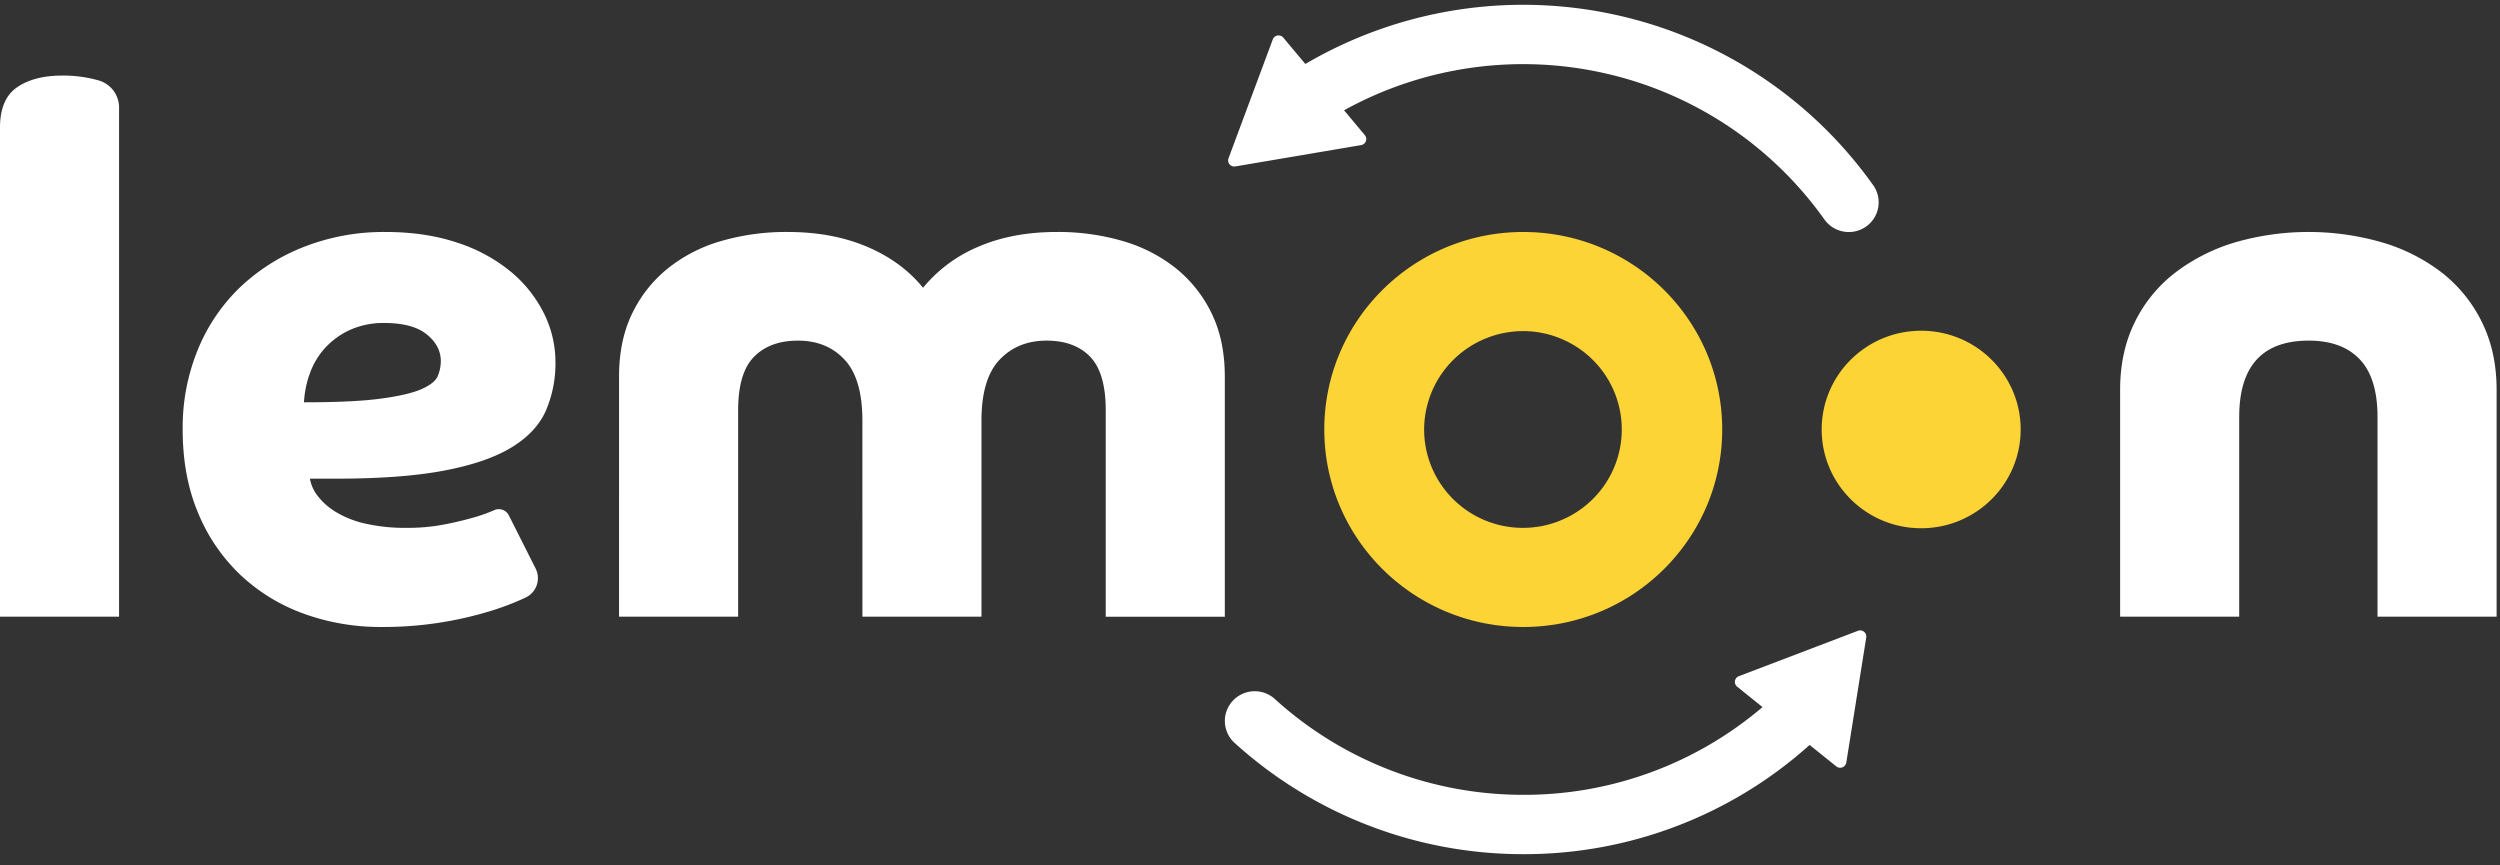
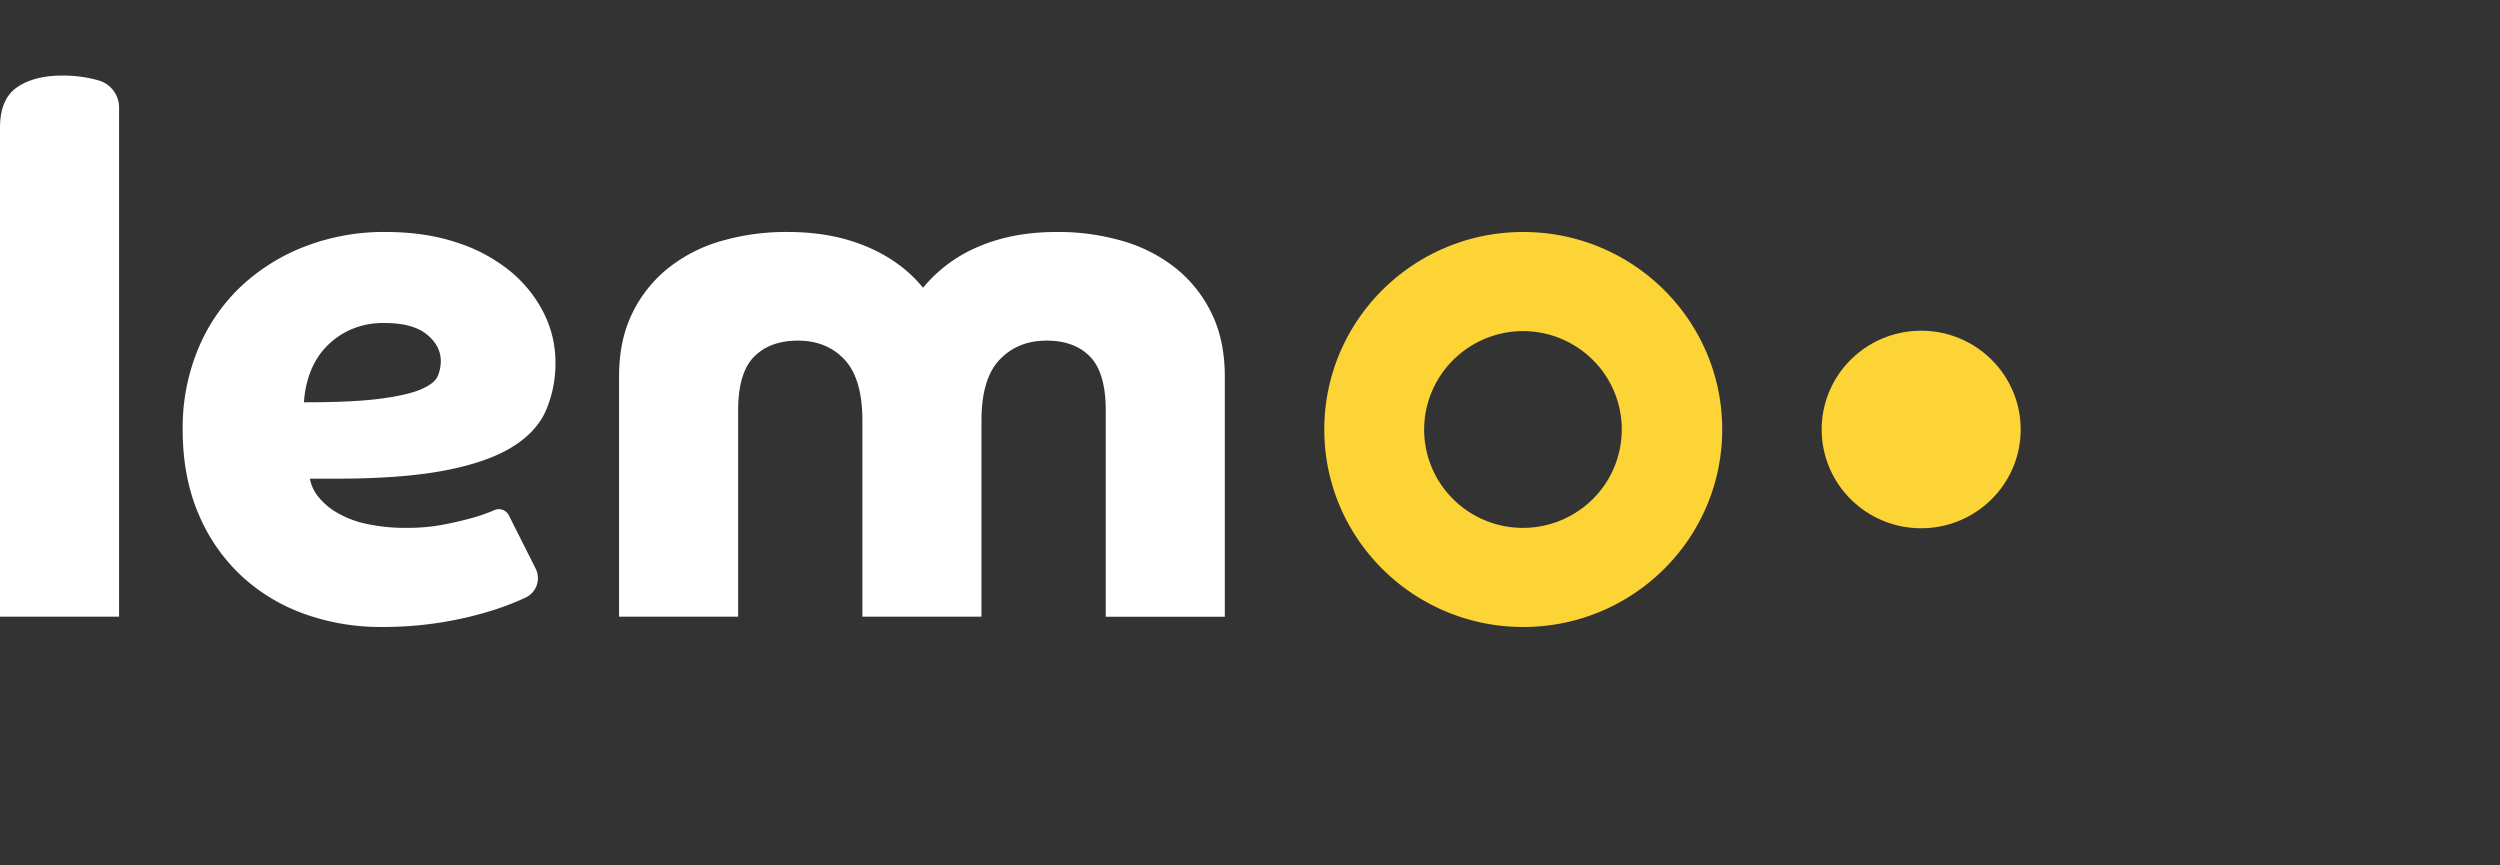
<svg xmlns="http://www.w3.org/2000/svg" width="156" height="54" fill="none">
  <rect width="100%" height="100%" fill="#333333" stroke="none" />
  <path d="M0 7.969c0-1.191.354-2.031 1.062-2.52.707-.488 1.645-.732 2.815-.733a8.032 8.032 0 012.261.298l.02.006A1.76 1.76 0 017.43 6.712v31.77H0V7.969zm19.338 21.9c.072.392.238.761.484 1.076.306.393.682.726 1.108.985a6.05 6.05 0 001.823.733c.878.199 1.777.29 2.677.275.759.004 1.516-.065 2.261-.206a20.914 20.914 0 001.846-.435c.441-.123.873-.276 1.293-.458l.01-.005a.7.7 0 01.91.32l1.673 3.322a1.336 1.336 0 01-.615 1.806l-.017.009c-.695.323-1.412.599-2.146.824a22.776 22.776 0 01-6.83 1.008 14.036 14.036 0 01-4.847-.824 11.406 11.406 0 01-3.946-2.406 11.218 11.218 0 01-2.654-3.871c-.646-1.527-.969-3.268-.969-5.223-.02-1.728.31-3.442.97-5.04a11.315 11.315 0 012.676-3.894 12.258 12.258 0 014.016-2.497 13.685 13.685 0 014.984-.893c1.662 0 3.154.221 4.477.664a10.148 10.148 0 013.346 1.81 7.996 7.996 0 012.077 2.611c.468.94.713 1.975.715 3.024a7.438 7.438 0 01-.6 3.047c-.4.901-1.115 1.665-2.146 2.29-1.03.627-2.43 1.108-4.2 1.444-1.77.336-4.023.504-6.761.504h-1.615zm-.37-4.765c2.061 0 3.661-.076 4.8-.23 1.138-.152 1.984-.35 2.539-.595.553-.244.892-.519 1.015-.825.12-.29.183-.601.185-.916 0-.641-.293-1.199-.877-1.672-.585-.473-1.462-.71-2.631-.71a5.043 5.043 0 00-2.17.435c-.584.268-1.11.65-1.545 1.122a4.71 4.71 0 00-.946 1.581 6.196 6.196 0 00-.37 1.81zM38.629 23.5c0-1.496.27-2.802.808-3.917a8.147 8.147 0 012.215-2.817 9.527 9.527 0 013.323-1.718 14.528 14.528 0 014.177-.573c1.846 0 3.492.305 4.938.916 1.446.611 2.615 1.467 3.508 2.566a8.917 8.917 0 013.461-2.566c1.415-.61 3.046-.916 4.892-.916a14.36 14.36 0 014.131.572 9.573 9.573 0 013.323 1.718 8.164 8.164 0 012.215 2.818c.538 1.115.808 2.421.808 3.917v14.982h-7.43V25.608c0-1.558-.324-2.673-.97-3.345-.646-.671-1.553-1.007-2.723-1.008-1.2 0-2.177.397-2.93 1.192-.755.794-1.132 2.062-1.131 3.802v12.233h-7.43V26.249c0-1.74-.37-3.008-1.108-3.802-.739-.794-1.708-1.191-2.908-1.192-1.17 0-2.085.336-2.746 1.008-.662.672-.993 1.787-.992 3.345v12.874h-7.431V23.5z" fill="#fff" />
  <path d="M95.05 20.66a6.185 6.185 0 013.421 1.045 6.121 6.121 0 01.914 9.443 6.19 6.19 0 01-6.717 1.323 6.16 6.16 0 01-2.764-2.262 6.121 6.121 0 01-1.038-3.409 6.142 6.142 0 011.818-4.343 6.195 6.195 0 014.367-1.796zm0-6.184c-6.856 0-12.414 5.518-12.414 12.324 0 6.807 5.558 12.324 12.415 12.324 6.856 0 12.415-5.517 12.415-12.324 0-6.806-5.559-12.324-12.415-12.324zm24.831 18.486c3.428 0 6.208-2.759 6.208-6.162s-2.78-6.162-6.208-6.162c-3.428 0-6.208 2.759-6.208 6.162s2.78 6.162 6.208 6.162z" fill="#FDD435" />
-   <path d="M132.296 24.325c0-1.588.308-3 .923-4.238a8.739 8.739 0 012.539-3.092 11.606 11.606 0 013.738-1.879 16.514 16.514 0 019.115 0 11.315 11.315 0 013.739 1.879 8.86 8.86 0 012.515 3.092c.615 1.237.923 2.65.923 4.238v14.157h-7.431V26.02c0-1.618-.369-2.817-1.107-3.596-.739-.78-1.8-1.169-3.185-1.169-2.892 0-4.338 1.589-4.338 4.765v12.462h-7.431V24.325zm-16.361 15.037l-7.432 2.832a.382.382 0 00-.105.655l1.583 1.273a22.912 22.912 0 01-14.93 5.475 23.04 23.04 0 01-15.499-5.976 1.861 1.861 0 00-1.338-.487 1.868 1.868 0 00-1.67 1.217 1.848 1.848 0 00.49 2.002A26.784 26.784 0 0095.05 53.3c6.6.017 12.97-2.412 17.87-6.815l1.665 1.338a.387.387 0 00.624-.238l1.244-7.805a.385.385 0 00-.519-.418zm.955-27.802A26.762 26.762 0 00100.654.892a26.856 26.856 0 00-19.2 3.1L80.08 2.351a.386.386 0 00-.659.111L76.66 9.875a.381.381 0 00.228.492c.064.023.132.03.199.018l7.847-1.331a.385.385 0 00.316-.442.381.381 0 00-.084-.18l-1.296-1.55a23.111 23.111 0 0116.294-2.305 23.025 23.025 0 0113.676 9.114 1.87 1.87 0 002.595.452 1.848 1.848 0 00.455-2.583z" fill="#fff" />
</svg>